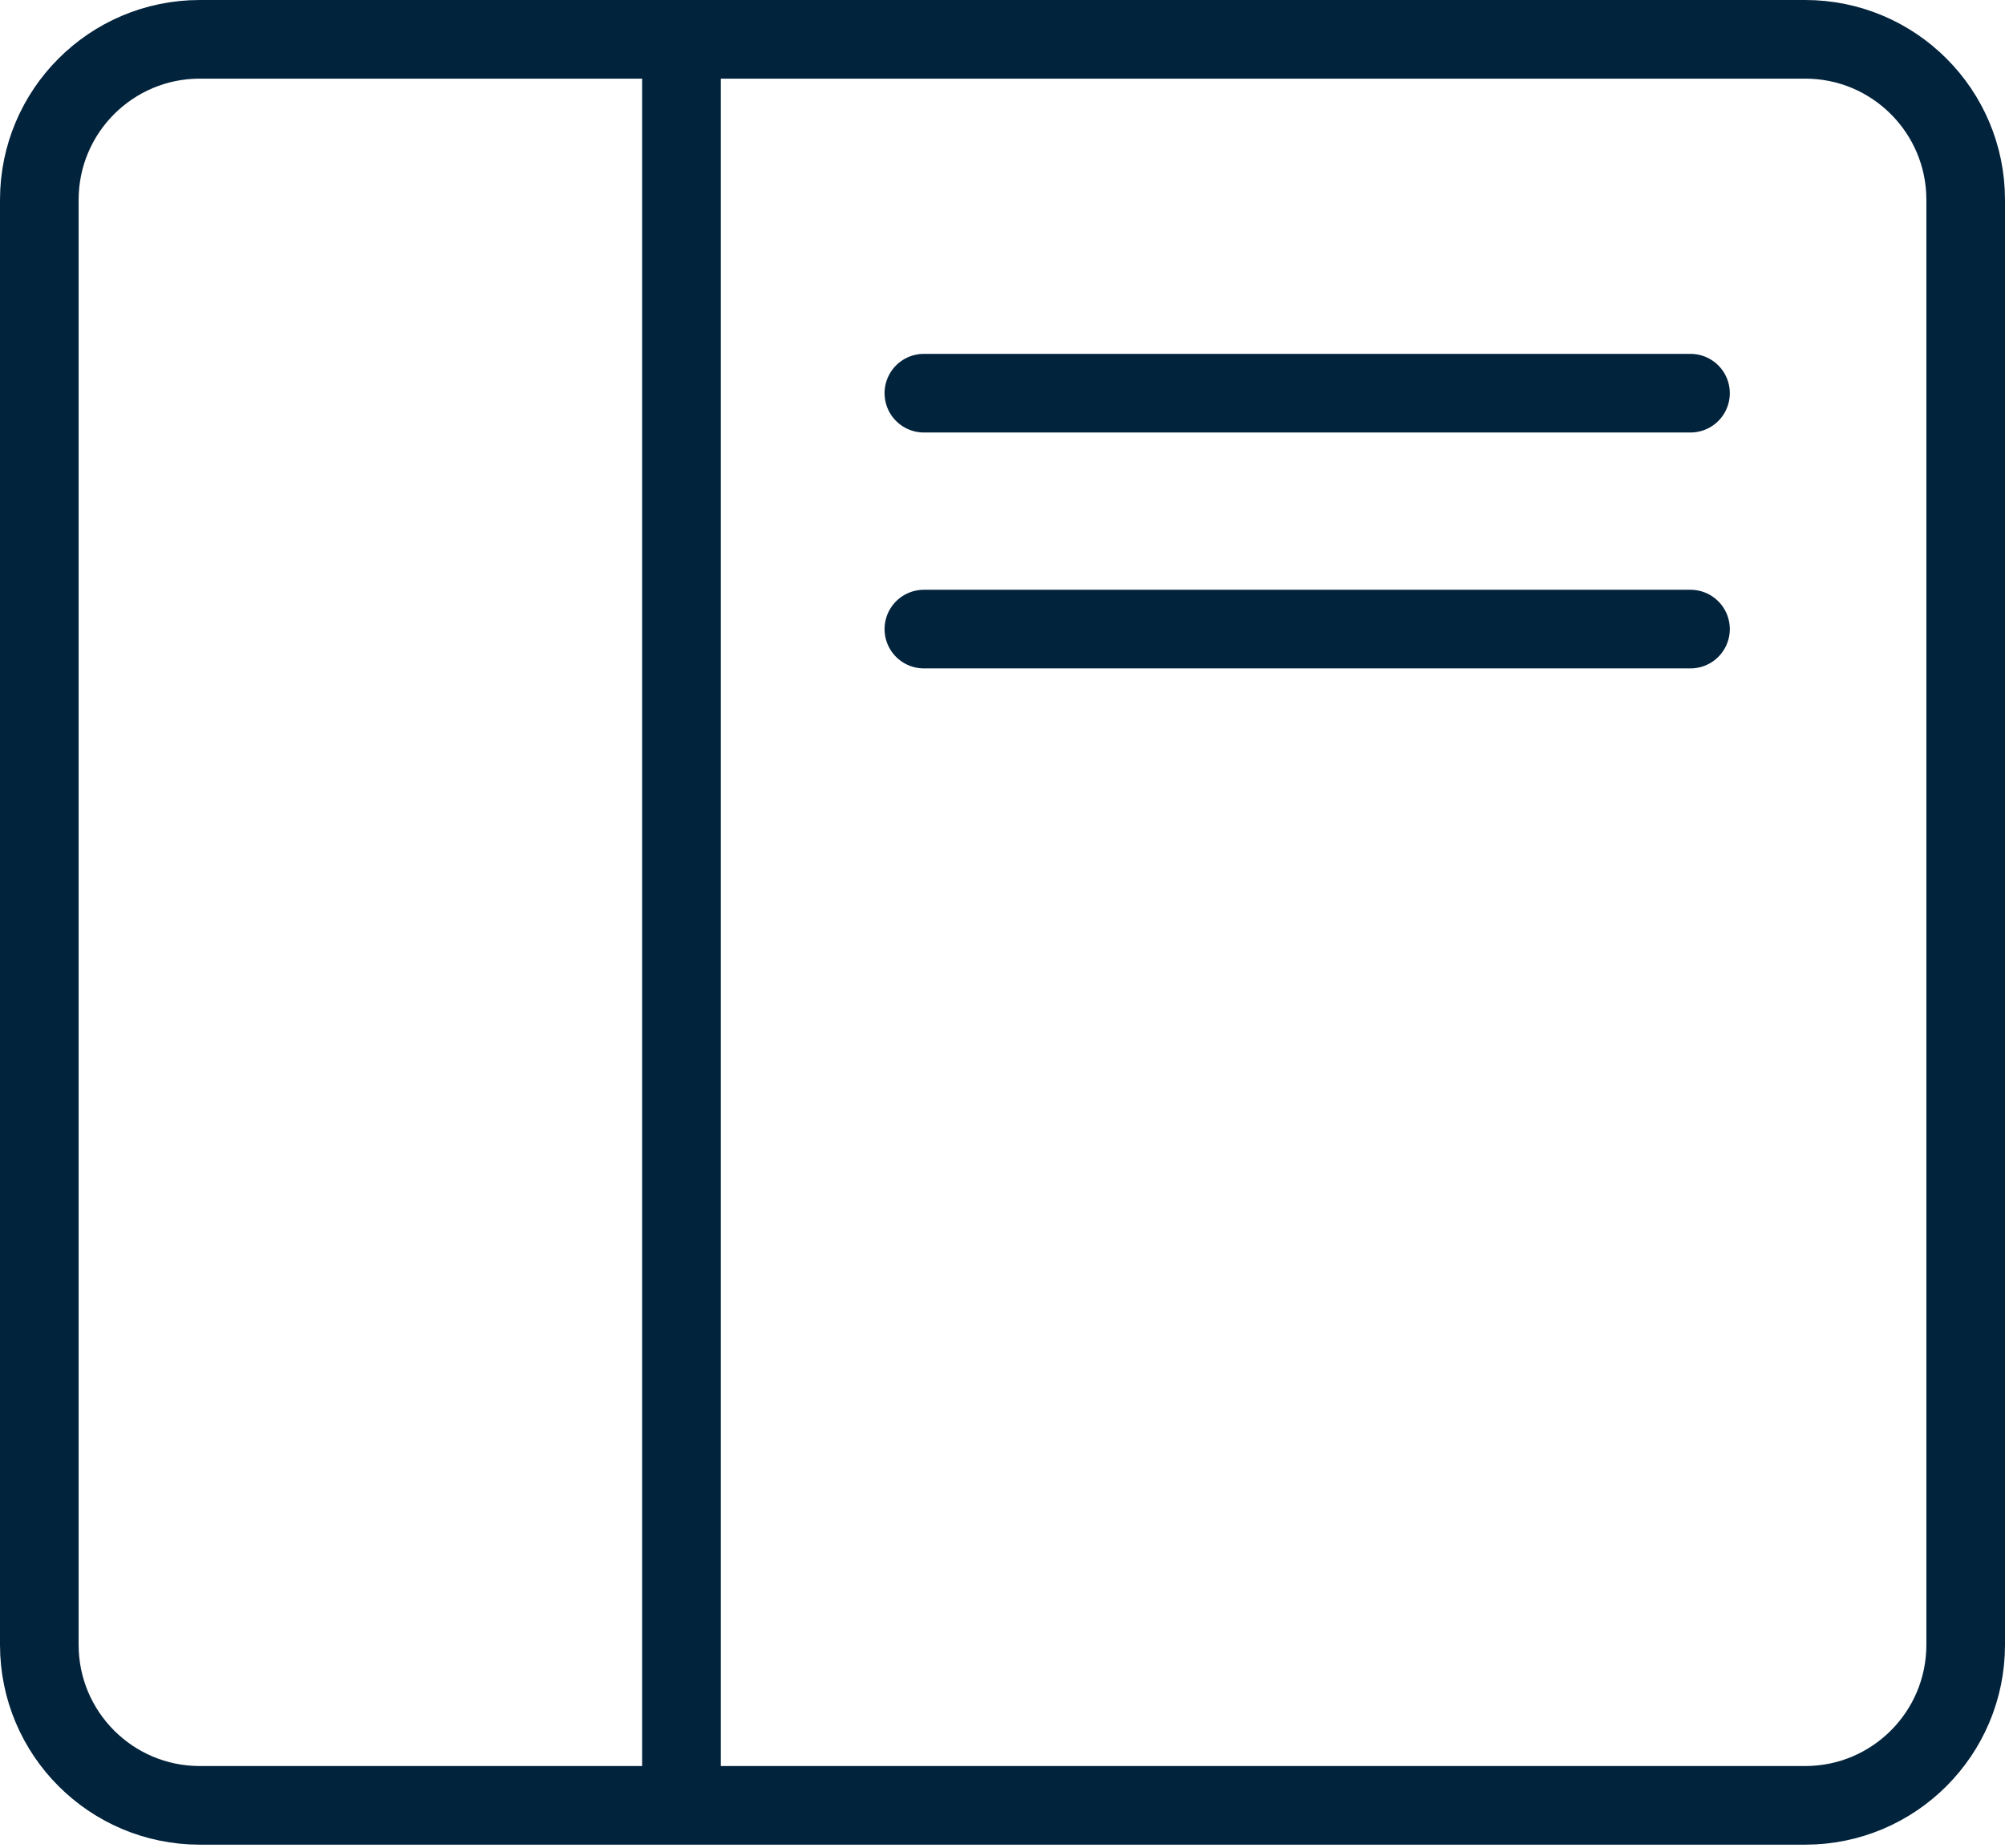
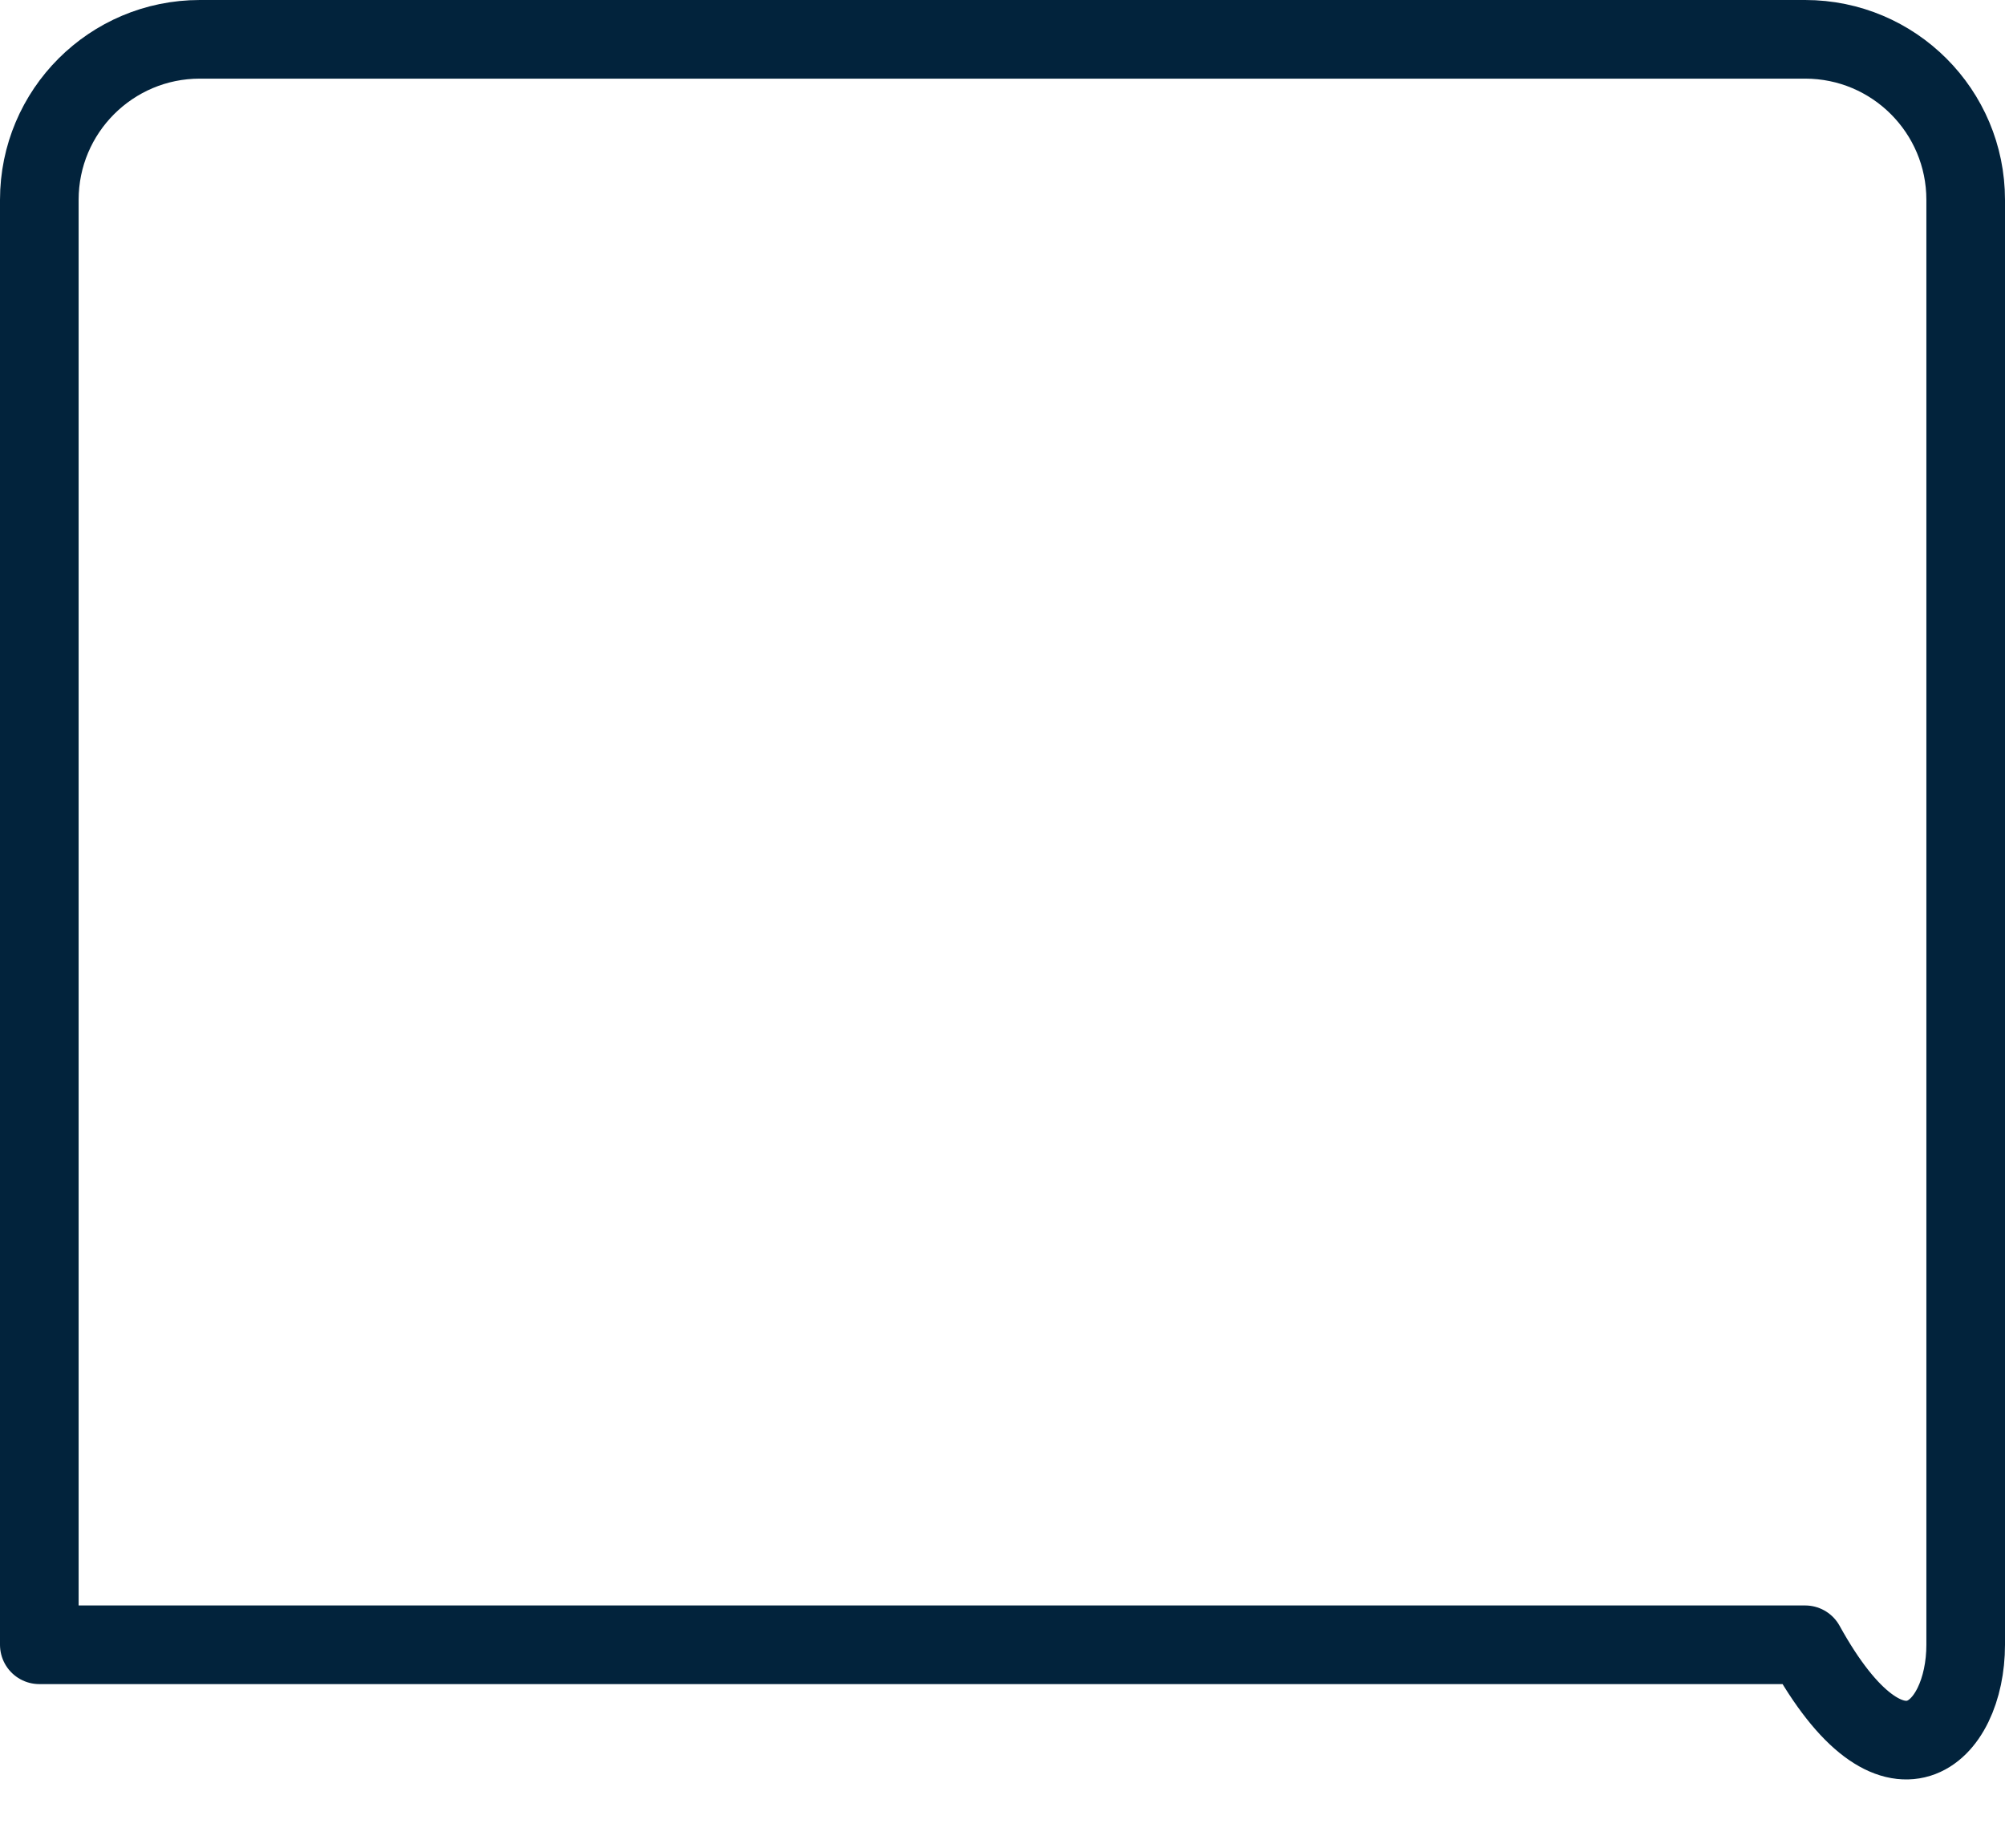
<svg xmlns="http://www.w3.org/2000/svg" width="51" height="47" viewBox="0 0 51 47" fill="none">
-   <path d="M45.917 1H5.083C2.828 1 1 2.828 1 5.083V41.833C1 44.089 2.828 45.917 5.083 45.917H45.917C48.172 45.917 50 44.089 50 41.833V5.083C50 2.828 48.172 1 45.917 1Z" stroke="#02233C" stroke-width="2" stroke-linejoin="round" />
-   <path d="M17.334 1V45.917" stroke="#02233C" stroke-width="2" />
-   <path d="M23.5 10H43" stroke="#02233C" stroke-width="2" stroke-linecap="round" />
-   <path d="M23.5 16H43" stroke="#02233C" stroke-width="2" stroke-linecap="round" />
+   <path d="M45.917 1H5.083C2.828 1 1 2.828 1 5.083V41.833H45.917C48.172 45.917 50 44.089 50 41.833V5.083C50 2.828 48.172 1 45.917 1Z" stroke="#02233C" stroke-width="2" stroke-linejoin="round" />
</svg>